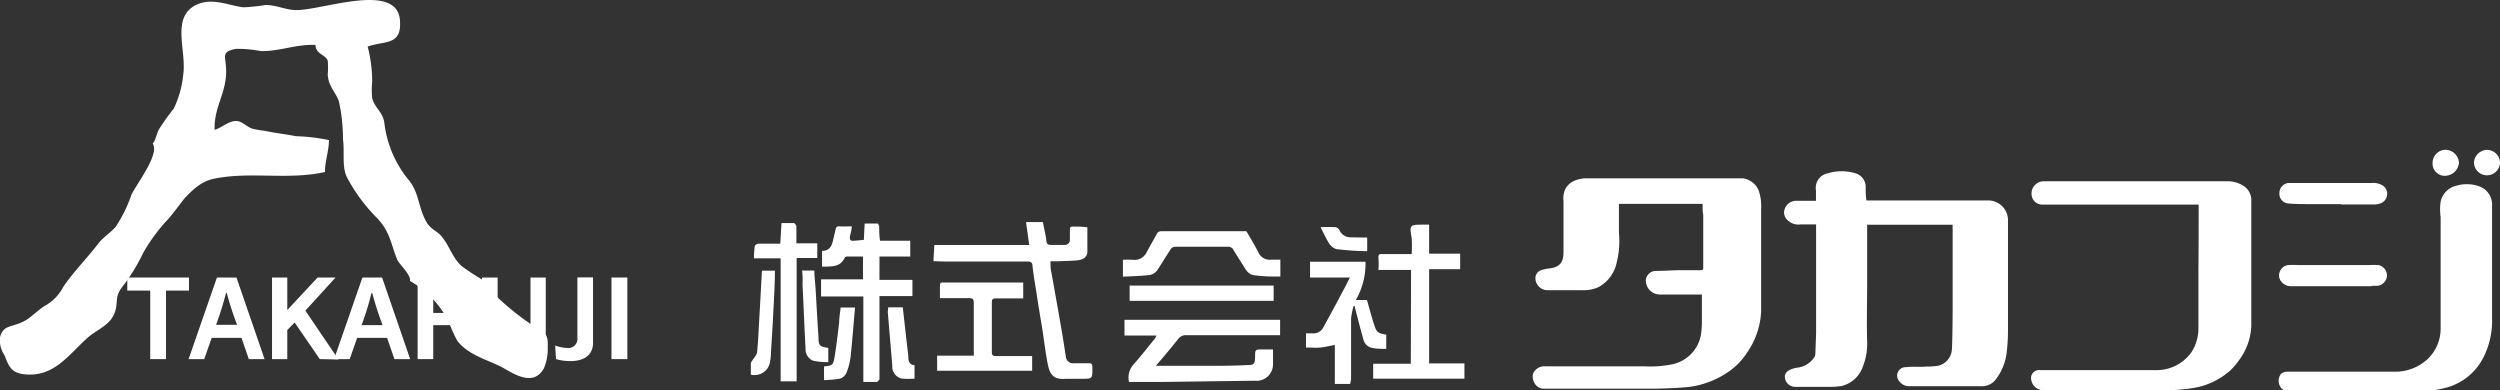
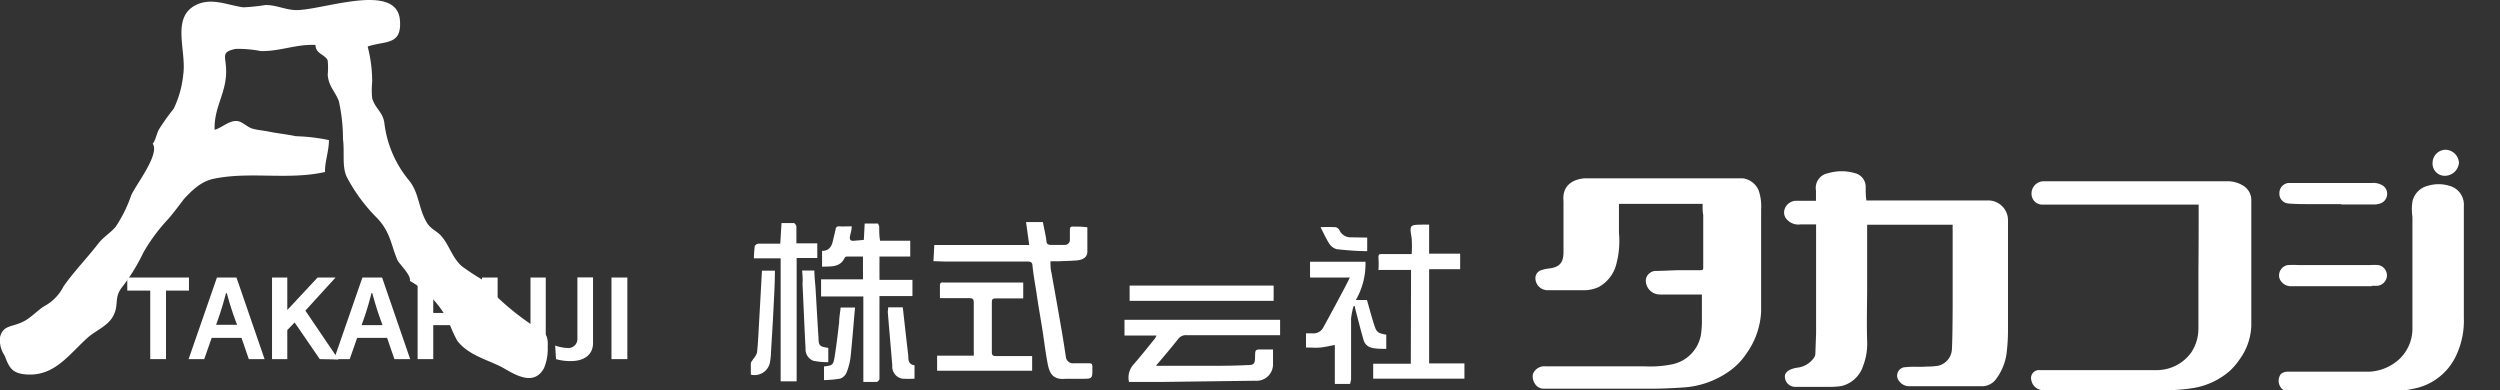
<svg xmlns="http://www.w3.org/2000/svg" viewBox="0 0 204.67 31.96">
  <rect x="0" y="0" width="204.67" height="31.96" fill="#333333" stroke="none" />
  <defs>
    <style>.cls-1{fill:#fff;}</style>
  </defs>
  <g id="Layer_2" data-name="Layer 2">
    <g id="レイヤー_1" data-name="レイヤー 1">
      <path class="cls-1" d="M16.13,15c-.85.92-1.49,1.91-2.32,2.89a14.44,14.44,0,0,0-2.08,2.8A15.3,15.3,0,0,1,10,23.5c-.71.9-.22,1.45-.75,2.4-.41.76-1.37,1.15-2,1.68-1.55,1.36-2.72,3.2-5,3.08C1,30.6.76,30.12.38,29.11A2.25,2.25,0,0,1,0,27.61c.26-1.05,1-.79,2-1.33.6-.33,1.06-.86,1.62-1.21a3.79,3.79,0,0,0,1.58-1.62C6,22.29,7.15,21.1,8,20c.43-.58,1-.89,1.46-1.42a11.14,11.14,0,0,0,1.29-2.61c.4-.88,2.36-3.37,1.75-4.21.2-.18.31-.75.49-1.13a18,18,0,0,1,1.23-1.73A8.28,8.28,0,0,0,15,6.12c.29-1.95-1-4.64,1-5.69,1.3-.67,2.64,0,3.92.17A16.26,16.26,0,0,0,21.75.41c.83,0,1.52.35,2.33.41,2,.15,8.38-2.4,8.66.81.18,2.13-1.21,1.68-2.64,2.18a11.44,11.44,0,0,1,.37,2.91,6.44,6.44,0,0,0,0,1.32c.25.87.88,1.12,1,2.05a9,9,0,0,0,2,4.66c.87,1.05.77,2.33,1.49,3.5.34.54.81.65,1.19,1.1.64.75.87,1.73,1.64,2.43a18.83,18.83,0,0,0,1.65,1.09c.48.36.76,1,1.1,1.29a21.28,21.28,0,0,0,3,2.43c1,.6,1.36.63,1.3,1.83a4,4,0,0,1-.31,1.73c-.79,1.42-2.18.64-3.28,0s-2.86-1-3.81-2.25a9.94,9.94,0,0,1-.65-1.43A7.91,7.91,0,0,0,33.56,23c.1-.46-.75-1.26-1-1.66C32,20.09,32,18.94,30.72,17.7a13.87,13.87,0,0,1-2.27-3.1c-.49-.85-.22-2.06-.37-3.2a14.2,14.2,0,0,0-.34-3.12c-.3-.8-.84-1.2-.91-2.16a6.48,6.48,0,0,0,0-1.16c-.19-.5-1-.54-1-1.28-1.56-.08-2.95.54-4.48.5A10,10,0,0,0,19.31,4c-1.17.23-.87.57-.81,1.46.16,2.05-1,3.2-.93,5.17.62-.18,1.2-.79,1.86-.72.43.05.81.51,1.27.63s.87.15,1.13.2c.8.17,1.63.25,2.39.41a15.42,15.42,0,0,1,2.71.32c0,.9-.35,1.81-.32,2.61-3,.68-6.12-.06-9.09.55-1.62.33-2.42,1.81-3.63,2.83" />
      <path class="cls-1" d="M13.59,23.79V29.4H12.3V23.79H10.42V22.72h5.05v1.07Z" />
      <path class="cls-1" d="M19.41,26.59H17.69A25.89,25.89,0,0,0,18.5,24h.07A24.43,24.43,0,0,0,19.41,26.59Zm2.25,2.81-2.3-6.68h-1.6L15.44,29.4h1.28l.61-1.74h2.44l.6,1.74Z" />
      <path class="cls-1" d="M26.18,29.4l-2.06-3-.6.62V29.4H22.27V22.72h1.25v2.66L26,22.72h1.47L25,25.43l2.71,4Z" />
      <path class="cls-1" d="M32.29,29.4l-.6-1.74H29.24l-.61,1.74H27.35l2.32-6.68h1.61l2.3,6.68ZM30.48,24h-.07a23.52,23.52,0,0,1-.81,2.62h1.72A27,27,0,0,1,30.48,24Z" />
      <path class="cls-1" d="M35.47,23.79v1.83h2.69v1H35.47V29.4H34.19V22.72h4.35v1.07Z" />
      <path class="cls-1" d="M42.06,29.56a2.37,2.37,0,0,1-2.6-2.41V22.72h1.28V27c0,1,.51,1.44,1.32,1.44A1.28,1.28,0,0,0,43.43,27V22.72h1.25v4.43A2.4,2.4,0,0,1,42.06,29.56Z" />
      <path class="cls-1" d="M46.74,29.56a4.15,4.15,0,0,1-1.22-.16l-.07-1.11a3.46,3.46,0,0,0,1,.2.74.74,0,0,0,.82-.78v-5h1.28V28C48.59,29,47.87,29.56,46.74,29.56Z" />
      <path class="cls-1" d="M50.06,29.4V22.72h1.3V29.4Z" />
      <path class="cls-1" d="M159.86,18.4h-7c0,.14,0,.27,0,.39,0,1.52,0,3,0,4.54s-.05,3.08,0,4.62a5,5,0,0,1-.33,2,2.46,2.46,0,0,1-1.76,1.65,5.37,5.37,0,0,1-.9.07c-1,0-1.93,0-2.89,0a.84.84,0,0,1-.84-1,.76.76,0,0,1,.37-.38,2,2,0,0,1,.64-.19,1.92,1.92,0,0,0,1.36-.82.57.57,0,0,0,.11-.33l.06-1.67c0-.56,0-1.12,0-1.68,0-1,0-2,0-3.06V20.08c0-.56,0-1.12,0-1.71-.46,0-.86,0-1.26,0a1.26,1.26,0,0,1-1.09-.36.84.84,0,0,1-.21-.93,1,1,0,0,1,1-.64c.43,0,.85,0,1.27,0h.28c0-.29,0-.57,0-.84a1.22,1.22,0,0,1,1-1.42,3.83,3.83,0,0,1,2.2,0,1.15,1.15,0,0,1,.87,1.17c0,.35,0,.7.06,1.06.3,0,.59,0,.88,0l2.35,0h6.69a1.62,1.62,0,0,1,1.67,1.67v6c0,.93,0,1.85,0,2.78a15.66,15.66,0,0,1-.1,1.94,4.51,4.51,0,0,1-.92,2.29,1.42,1.42,0,0,1-1.06.53c-.55,0-1.09,0-1.64,0h-2.22c-.71,0-1.41,0-2.12,0a1,1,0,0,1-.84-.41.69.69,0,0,1,.52-1.15c.58-.07,1.17,0,1.75-.05a5.74,5.74,0,0,0,.93-.07,1.46,1.46,0,0,0,1.11-1.36c.05-1.09.05-2.18.06-3.28,0-.67,0-1.34,0-2,0-.49,0-1,0-1.47,0-1,0-2,0-3C159.85,18.69,159.86,18.57,159.86,18.4Z" />
      <path class="cls-1" d="M139.39,16.69h-6.85v2.37a7.27,7.27,0,0,1-.29,2.82,3,3,0,0,1-1.37,1.62,2.9,2.9,0,0,1-1.29.26c-1,0-1.93,0-2.89,0a1,1,0,0,1-1-1,.69.69,0,0,1,.54-.66,3,3,0,0,1,.66-.13c.88-.13,1.09-.58,1.1-1.31,0-1.17,0-2.34,0-3.51,0-.23,0-.45,0-.67-.12-1.21.64-1.78,1.71-1.88.27,0,.53,0,.8,0l2.11,0c.62,0,1.25,0,1.88,0l3.19,0h2.57c.81,0,1.62,0,2.43,0a1.64,1.64,0,0,1,1.29,1,3.94,3.94,0,0,1,.2,1.52c0,.85,0,1.69,0,2.53,0,1.95,0,3.9,0,5.85A6.4,6.4,0,0,1,143,28.91a5.46,5.46,0,0,1-1.5,1.53,7.29,7.29,0,0,1-3.43,1.26c-.83.07-1.67.1-2.5.12-1.45,0-2.89,0-4.34,0l-2.86,0c-.66,0-1.32,0-2,0s-1-.78-.86-1.23a1,1,0,0,1,1-.6l1.86,0,4.18,0c.69,0,1.38,0,2.07,0a8.89,8.89,0,0,0,2.3-.17,3,3,0,0,0,2.34-2.46,8.35,8.35,0,0,0,.07-1.33V24.11h-1.5l-.13,0H135.9a1.15,1.15,0,0,1-1.16-1.2.84.84,0,0,1,.77-.73c.65,0,1.31-.05,2-.06h1.73c.16,0,.2-.06.2-.19,0-1.45,0-2.9,0-4.34C139.38,17.3,139.39,17,139.39,16.69Z" />
      <path class="cls-1" d="M180,16.75h-5.27l-3,0h-3.33c-.42,0-.83,0-1.24,0a.87.87,0,0,1-.83-.75,1,1,0,0,1,1-1.16c.72,0,1.44,0,2.15,0l2.91,0,2.65,0h7.28a2.39,2.39,0,0,1,1.43.43,1.37,1.37,0,0,1,.56,1.09c0,1.06,0,2.12,0,3.18,0,1.53,0,3.05,0,4.58,0,.85,0,1.71,0,2.56a5,5,0,0,1-1,2.8,5.15,5.15,0,0,1-.78.9,6,6,0,0,1-2.87,1.37,14.43,14.43,0,0,1-2.86.19H167.4a1,1,0,0,1-1.1-.82.65.65,0,0,1,.68-.82c1.26,0,2.52,0,3.77,0l2.76,0c1,0,2.06,0,3.08,0a3.47,3.47,0,0,0,2.82-1.47,3.56,3.56,0,0,0,.57-1.92c0-.85,0-1.71,0-2.56s0-1.43,0-2.15C180,20.34,180,18.57,180,16.75Z" />
-       <path class="cls-1" d="M193.31,32h-5.93a.68.68,0,0,1-.72-.38.94.94,0,0,1,.07-1,.83.83,0,0,1,.54-.19c.67,0,1.35,0,2,0l4.68,0c.77,0,1.54,0,2.31,0a3.91,3.91,0,0,0,2.5-1.05,3.43,3.43,0,0,0,1.05-2.41c0-.73,0-1.46,0-2.18,0-.47,0-.93,0-1.39s0-1.14,0-1.71c0-1.31,0-2.62,0-3.93a4.37,4.37,0,0,1,0-1.25,1.7,1.7,0,0,1,1.3-1.31,3,3,0,0,1,2,.11,1.6,1.6,0,0,1,.91,1.57c0,1.41,0,2.82,0,4.22,0,1.64,0,3.28,0,4.92a6.69,6.69,0,0,1-.66,3.15,4.83,4.83,0,0,1-3.06,2.56,10,10,0,0,1-3,.31c-.73,0-1.47,0-2.2,0h-1.84Z" />
+       <path class="cls-1" d="M193.31,32h-5.93a.68.68,0,0,1-.72-.38.94.94,0,0,1,.07-1,.83.83,0,0,1,.54-.19c.67,0,1.35,0,2,0l4.68,0a3.91,3.91,0,0,0,2.5-1.05,3.43,3.43,0,0,0,1.05-2.41c0-.73,0-1.46,0-2.18,0-.47,0-.93,0-1.39s0-1.14,0-1.71c0-1.31,0-2.62,0-3.93a4.37,4.37,0,0,1,0-1.25,1.7,1.7,0,0,1,1.3-1.31,3,3,0,0,1,2,.11,1.6,1.6,0,0,1,.91,1.57c0,1.41,0,2.82,0,4.22,0,1.64,0,3.28,0,4.92a6.69,6.69,0,0,1-.66,3.15,4.83,4.83,0,0,1-3.06,2.56,10,10,0,0,1-3,.31c-.73,0-1.47,0-2.2,0h-1.84Z" />
      <path class="cls-1" d="M194.17,23.43h-6.55a1,1,0,0,1-1-.63.86.86,0,0,1,.68-1.1,8.64,8.64,0,0,1,.88,0h3.4l2.45,0a5.07,5.07,0,0,1,.68,0,.86.86,0,0,1,.7.93.88.88,0,0,1-.79.77l-.46,0Z" />
      <path class="cls-1" d="M191.68,16.71h-2.55c-.59,0-1.18,0-1.77-.05a.79.79,0,0,1-.75-.83.83.83,0,0,1,.73-.85c.45,0,.9,0,1.35,0s.84,0,1.26,0h4.22a1.45,1.45,0,0,1,.9.21.79.79,0,0,1,.36.73.83.83,0,0,1-.54.73,1.65,1.65,0,0,1-.54.09h-2.67Z" />
      <path class="cls-1" d="M76.42,21.38l.07-1.32h7.77L84,18.18h1.38c.1.55.22,1,.29,1.54,0,.24.13.33.36.33l1.13,0a.41.41,0,0,0,.43-.42c0-.26,0-.53,0-.79s.07-.3.29-.29c.37,0,.74,0,1.14.06,0,.69,0,1.35,0,2,0,.43-.35.67-.88.71s-1,.05-1.53.07H86c0,.33,0,.63.08.93.27,1.53.55,3.06.81,4.59.14.77.25,1.54.37,2.3a.59.59,0,0,0,.66.53c.42,0,.83,0,1.24,0,.21,0,.26.06.27.27,0,1,.06,1-.89,1-.43,0-.86,0-1.28,0-1.07.11-1.32-.46-1.47-1.14-.2-1-.31-2-.47-3S85,25,84.86,24c-.12-.74-.25-1.48-.33-2.22,0-.28-.13-.37-.4-.37q-1.42,0-2.85,0c-1.33,0-2.66,0-4,0Z" />
      <path class="cls-1" d="M104.8,26.18v1.26h-.44c-2.41,0-4.81,0-7.22,0a.79.79,0,0,0-.7.33c-.55.7-1.14,1.39-1.81,2.18H96c.86,0,1.72,0,2.57,0,1.18,0,2.35,0,3.52-.06.58,0,.65-.09.66-.68s0-.61.61-.6h.86c0,.41,0,.79,0,1.16a1.35,1.35,0,0,1-1.48,1.4L95,31.27H92.43a1.6,1.6,0,0,1,.35-1.41c.61-.69,1.18-1.42,1.76-2.13a1.81,1.81,0,0,0,.14-.26H92.06V26.18Z" />
      <path class="cls-1" d="M70.65,22.87V21H69.34a.23.23,0,0,0-.18.09c-.35.76-1,.72-1.7.74l-.16,0V20.54c.52,0,.76-.3.87-.75s.16-.68.24-1c0-.16.11-.28.32-.26s.6,0,1,0c0,.29-.09.55-.14.8s0,.42.33.38l.8-.07.07-1.34c.36,0,.73,0,1.09,0,0,0,.09.17.1.26,0,.37,0,.75.07,1.15h2.47V21H72v1.91H74.7v1.33H72v2.35q0,2.22,0,4.44a.37.37,0,0,1-.23.24c-.35,0-.7,0-1.09,0v-7H67.22V22.87Z" />
      <path class="cls-1" d="M115.52,22.1h-2.67a6.49,6.49,0,0,0,0-1c0-.28.06-.3.27-.3h2.45a9.48,9.48,0,0,0,0-1.31c-.18-1.06-.17-1.09.88-1.1H117v2.38h2.54v1.27H117v7.71h2.89V31h-7.47V29.78h3.08Z" />
      <path class="cls-1" d="M110.53,31.43h-1.25V28.24c-.42.08-.79.17-1.17.21s-.77,0-1.19,0V27.29h.54a.9.9,0,0,0,.89-.51q.84-1.53,1.65-3.06c.17-.31.33-.64.51-1h-3.26V21.43h4.54a5.93,5.93,0,0,1-.79,3.13h.91c.2.69.37,1.35.58,2s.29.71,1,.84v1.16c-.41,0-.78,0-1.15-.08a.9.9,0,0,1-.72-.69c-.25-.86-.46-1.72-.69-2.59,0-.05,0-.09,0-.13l-.12,0a6.36,6.36,0,0,0-.2,1c0,1.66,0,3.33,0,5Z" />
      <path class="cls-1" d="M84.5,29.13v1.22H76.72V29.12h3a2.73,2.73,0,0,0,0-.37c0-1.32,0-2.63,0-3.95,0-.3-.06-.4-.41-.39-.78,0-1.56,0-2.36,0,0-.39,0-.71,0-1s.1-.29.31-.28c1,0,1.91,0,2.86,0s2.18,0,3.27,0h.38v1.3H81.72c-.51,0-.52,0-.52.5,0,1.31,0,2.61,0,3.91,0,.32.19.31.39.31H84.5Z" />
-       <path class="cls-1" d="M91.93,22.65V21.27a7.75,7.75,0,0,1,.84,0,1.08,1.08,0,0,0,1.12-.66c.29-.51.56-1,.85-1.53a.42.42,0,0,1,.3-.15c2.33,0,4.67,0,7,0,.35.59.7,1.18,1,1.77a1,1,0,0,0,1,.56h.78v1.38c-.72,0-1.44,0-2.16-.11-.43-.05-.66-.42-.87-.77s-.54-.84-.79-1.27a.49.49,0,0,0-.5-.29c-1.42,0-2.84,0-4.25,0-.3,0-.39.17-.51.36-.32.49-.63,1-.94,1.48a1,1,0,0,1-.84.49C93.32,22.6,92.62,22.62,91.93,22.65Z" />
      <path class="cls-1" d="M65.22,31.22H63.91V21.15H61.72a10,10,0,0,1,.07-1,.39.39,0,0,1,.3-.2c.59,0,1.18,0,1.79,0l.1-1.69c.32,0,.64,0,1,0,.09,0,.21.19.22.29,0,.44,0,.88,0,1.37h1.71v1.2H65.22Z" />
      <path class="cls-1" d="M104.27,23.38v1.25H92.48V23.38Z" />
      <path class="cls-1" d="M199.15,13.32a1.08,1.08,0,0,1,1.06-1.06,1.13,1.13,0,0,1,1.1,1.07,1.16,1.16,0,0,1-1,1.05A1,1,0,0,1,199.15,13.32Z" />
-       <path class="cls-1" d="M204.67,13.35a1.07,1.07,0,0,1-1.07,1,1.06,1.06,0,0,1-1.06-1.08,1.1,1.1,0,0,1,1.1-1A1.07,1.07,0,0,1,204.67,13.35Z" />
      <path class="cls-1" d="M61.47,30.67c0-.33,0-.62,0-.92,0-.09.09-.18.14-.27s.35-.42.37-.65c.09-.84.12-1.69.17-2.54.08-1.37.15-2.73.23-4.13h1.06c0,1.08-.07,2.14-.12,3.2s-.13,2.3-.2,3.45a5.25,5.25,0,0,1-.09.88A1.28,1.28,0,0,1,61.47,30.67Z" />
      <path class="cls-1" d="M65.67,22.15h1c0,.51.07,1,.1,1.5.08,1.33.15,2.67.24,4,0,.68.13.73.8.83v1.17a5.67,5.67,0,0,1-1.24-.12,1,1,0,0,1-.62-1c-.1-1.76-.16-3.52-.25-5.28C65.73,22.88,65.7,22.54,65.67,22.15Z" />
      <path class="cls-1" d="M67.46,31.12V30c.7-.08.76-.11.87-.8.15-.93.26-1.87.37-2.81,0-.39.08-.79.12-1.21H70c-.12,1.32-.22,2.66-.36,4a5,5,0,0,1-.34,1.33.88.88,0,0,1-.53.49A9.81,9.81,0,0,1,67.46,31.12Z" />
      <path class="cls-1" d="M72.71,25.16h1.2c.15,1.33.29,2.64.45,3.95,0,.33,0,.74.51.79V31a7.84,7.84,0,0,1-1,0,1,1,0,0,1-.82-1.07c-.12-1.47-.25-2.94-.37-4.4C72.7,25.4,72.71,25.3,72.71,25.16Z" />
      <path class="cls-1" d="M111.93,19.45v1.11c-.85,0-1.68-.07-2.5-.16a1.09,1.09,0,0,1-.61-.46c-.26-.4-.45-.84-.71-1.34a12.49,12.49,0,0,1,1.25,0,.51.51,0,0,1,.31.27,1,1,0,0,0,.94.56Z" />
    </g>
  </g>
</svg>